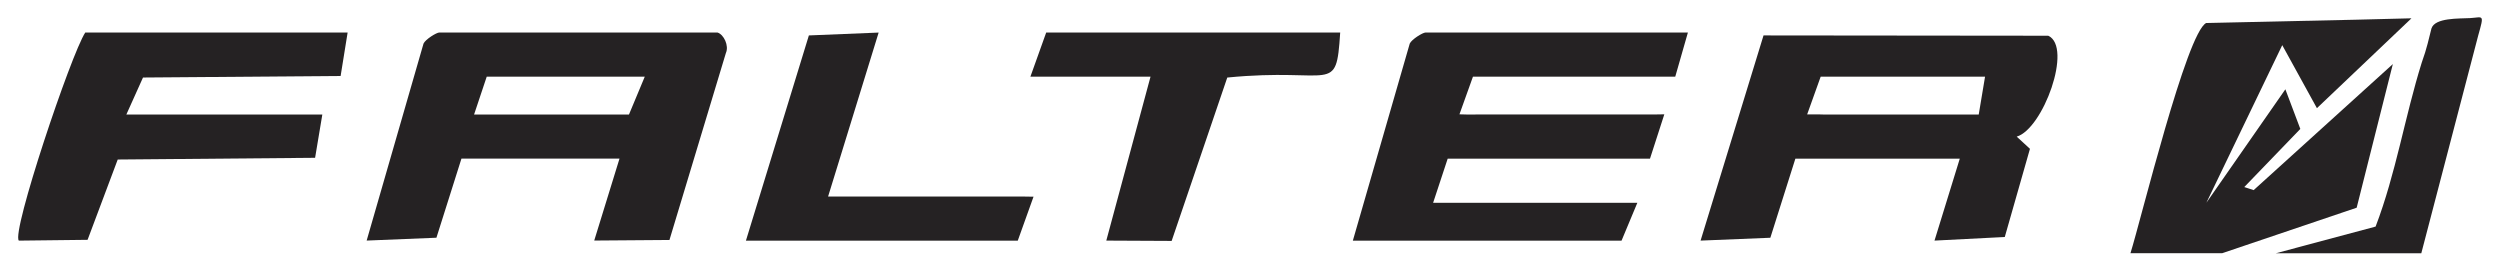
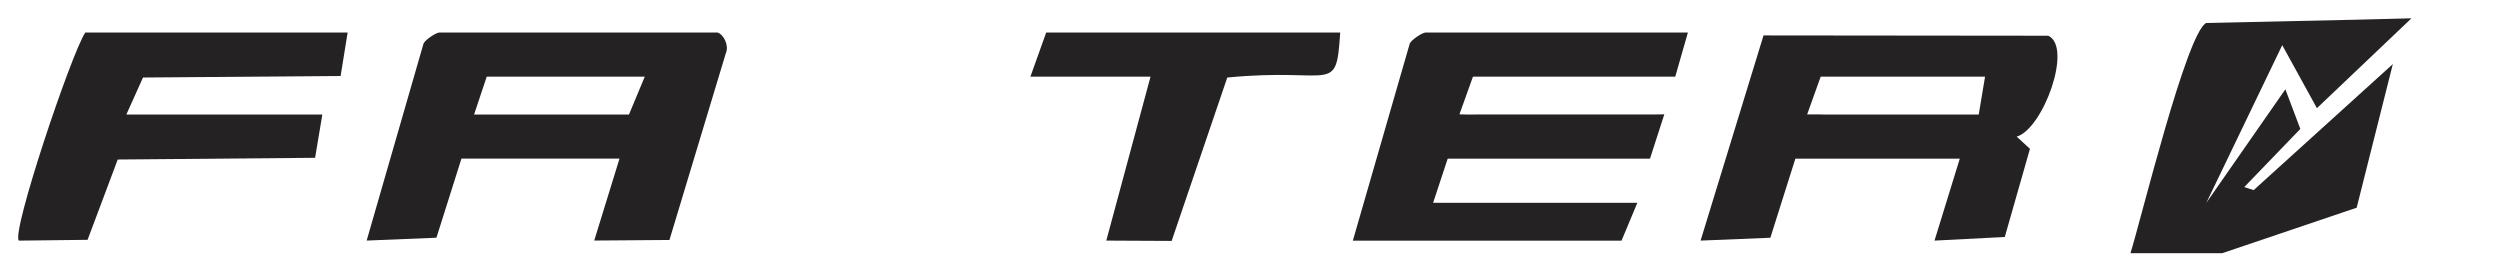
<svg xmlns="http://www.w3.org/2000/svg" id="Layer_1" data-name="Layer 1" viewBox="0 0 1000 106.65">
  <defs>
    <style>      .cls-1 {        fill: #252223;      }    </style>
  </defs>
  <g>
    <path class="cls-1" d="M852.18,101.3c4.21-13.42,22.45-88.23,30.31-92.11l59.58-1.3,22.52-.57-37.82,35.95-13.87-25.21-30.35,63.04,31.6-45.38,5.98,15.85-22.42,23.25,3.75,1.23,55.68-50.42-14.47,57.45-53.82,18.21h-36.67Z" />
-     <path class="cls-1" d="M910.35,101.3l39.89-10.67c8.13-21.22,11.7-44,18.47-65.64.85-2.72,1.38-3.21,3.87-13.61,1.4-4.36,11-3.89,15.45-4.14,5.25-.3,5.76-1.92,3.25,6.98l-22.76,87.08h-58.16Z" />
  </g>
  <g>
    <path class="cls-1" d="M139.05,13.01l-2.8,17.38-79.05.62-6.66,14.8h78.39l-2.89,17.31-78.95.69-12.06,32.12-27.49.32c-3.09-3.13,20.85-74.51,26.56-83.23h104.95Z" />
    <path class="cls-1" d="M536.08,13.01c-1.65,25.43-2.71,13.83-45.17,18.01l-22.25,65.35-26.14-.13,17.69-65.57h-48.05l6.32-17.66h117.59Z" />
-     <polygon class="cls-1" points="298.37 96.26 323.55 14.17 351.46 13.03 331.24 78.6 408.37 78.6 413.41 78.68 407.11 96.26 298.37 96.26" />
    <path class="cls-1" d="M286.99,13.01c2.53.75,4.69,5.29,3.37,8.18l-22.58,74.8-30.09.23,10.11-32.77h-63.22l-10.01,31.64-27.91,1.14,22.75-78.8c.78-1.71,5.2-4.43,6.33-4.43h111.27ZM257.91,30.67h-63.22l-5.06,15.14h61.96l6.32-15.14Z" />
    <g>
      <path class="cls-1" d="M675.16,13.01l-5.06,17.66h-80.92l-5.4,15.06,3.41.09c.96-.04,2.5-.02,3.26-.02h70.81l4.47-.07-5.73,17.73h-80.92l-5.83,17.66h81.69l-6.32,15.14h-107.48l22.76-78.82c.78-1.71,5.2-4.43,6.33-4.43h104.95Z" />
      <path class="cls-1" d="M718.15,63.46l-10.01,31.64-27.91,1.14,25.18-82.07,113.89.12c9.89,4.55-2.11,37.31-12.62,40.36l5.3,4.88-10.07,35.27-28.11,1.44,10.11-32.77h-65.75ZM794.02,30.67h-65.75l-5.41,15.09h3.49c.96-.04,2.43.05,3.18.05h61.96l2.53-15.14Z" />
    </g>
  </g>
</svg>